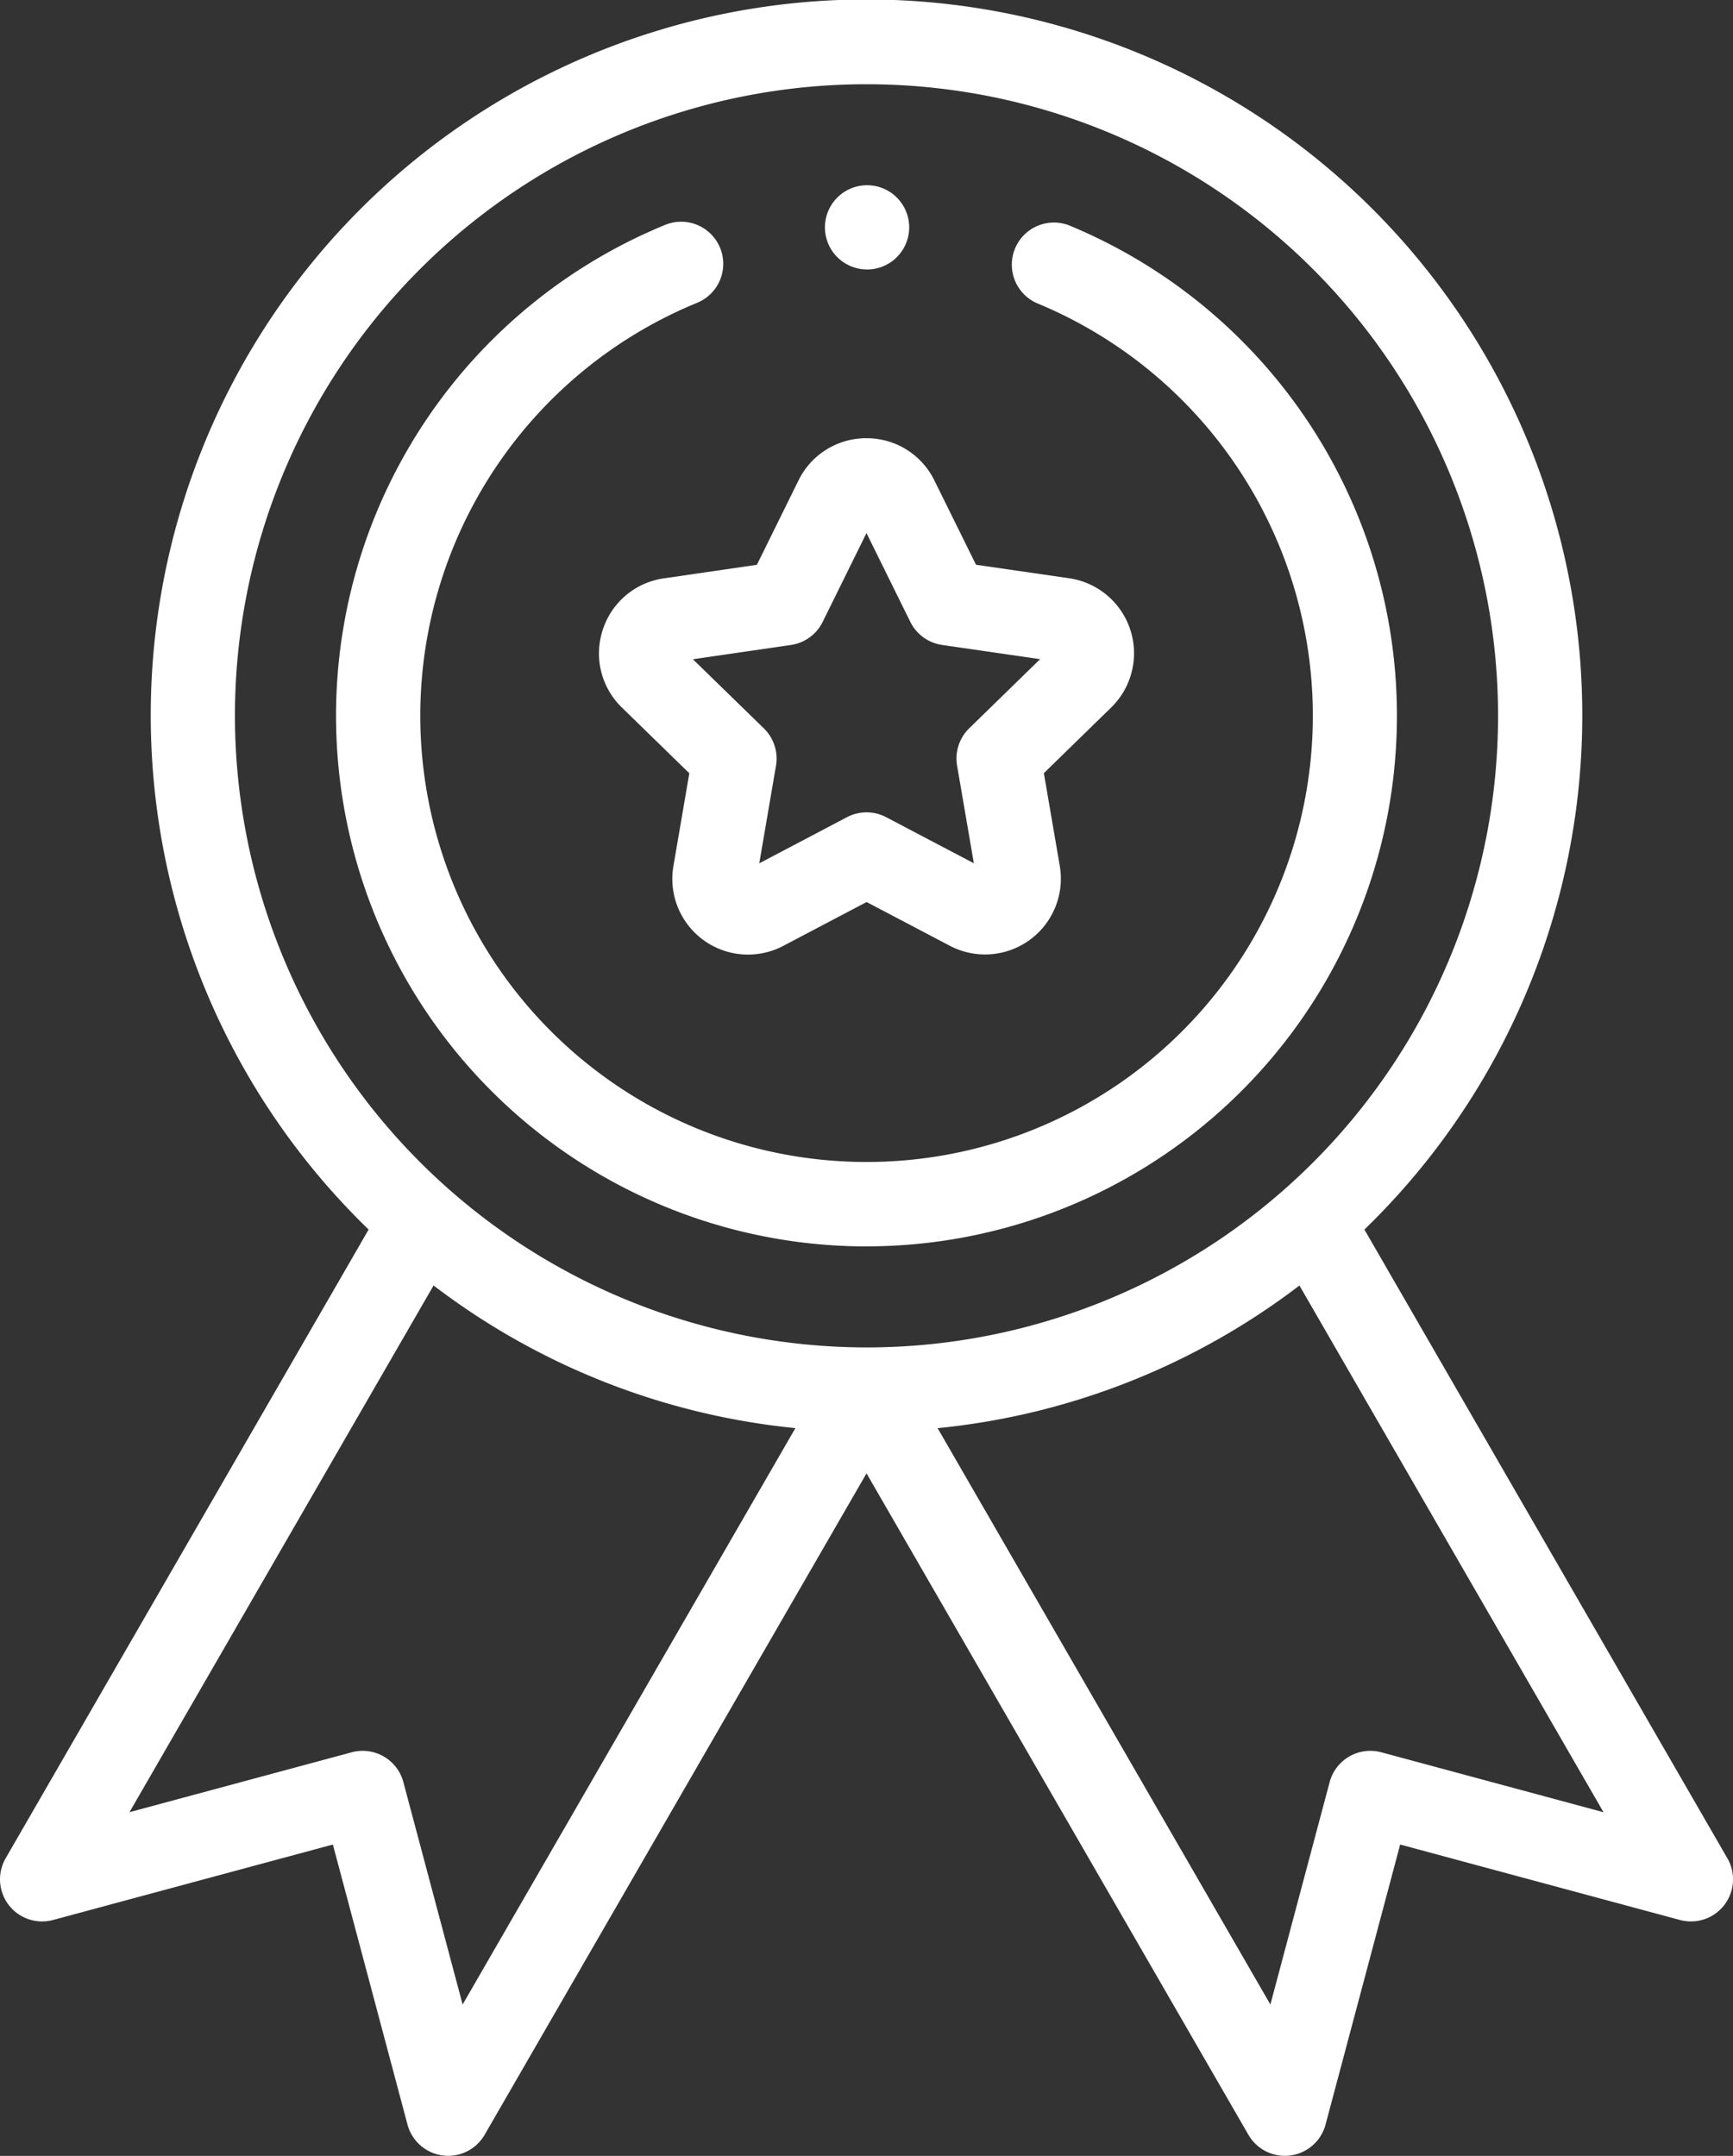
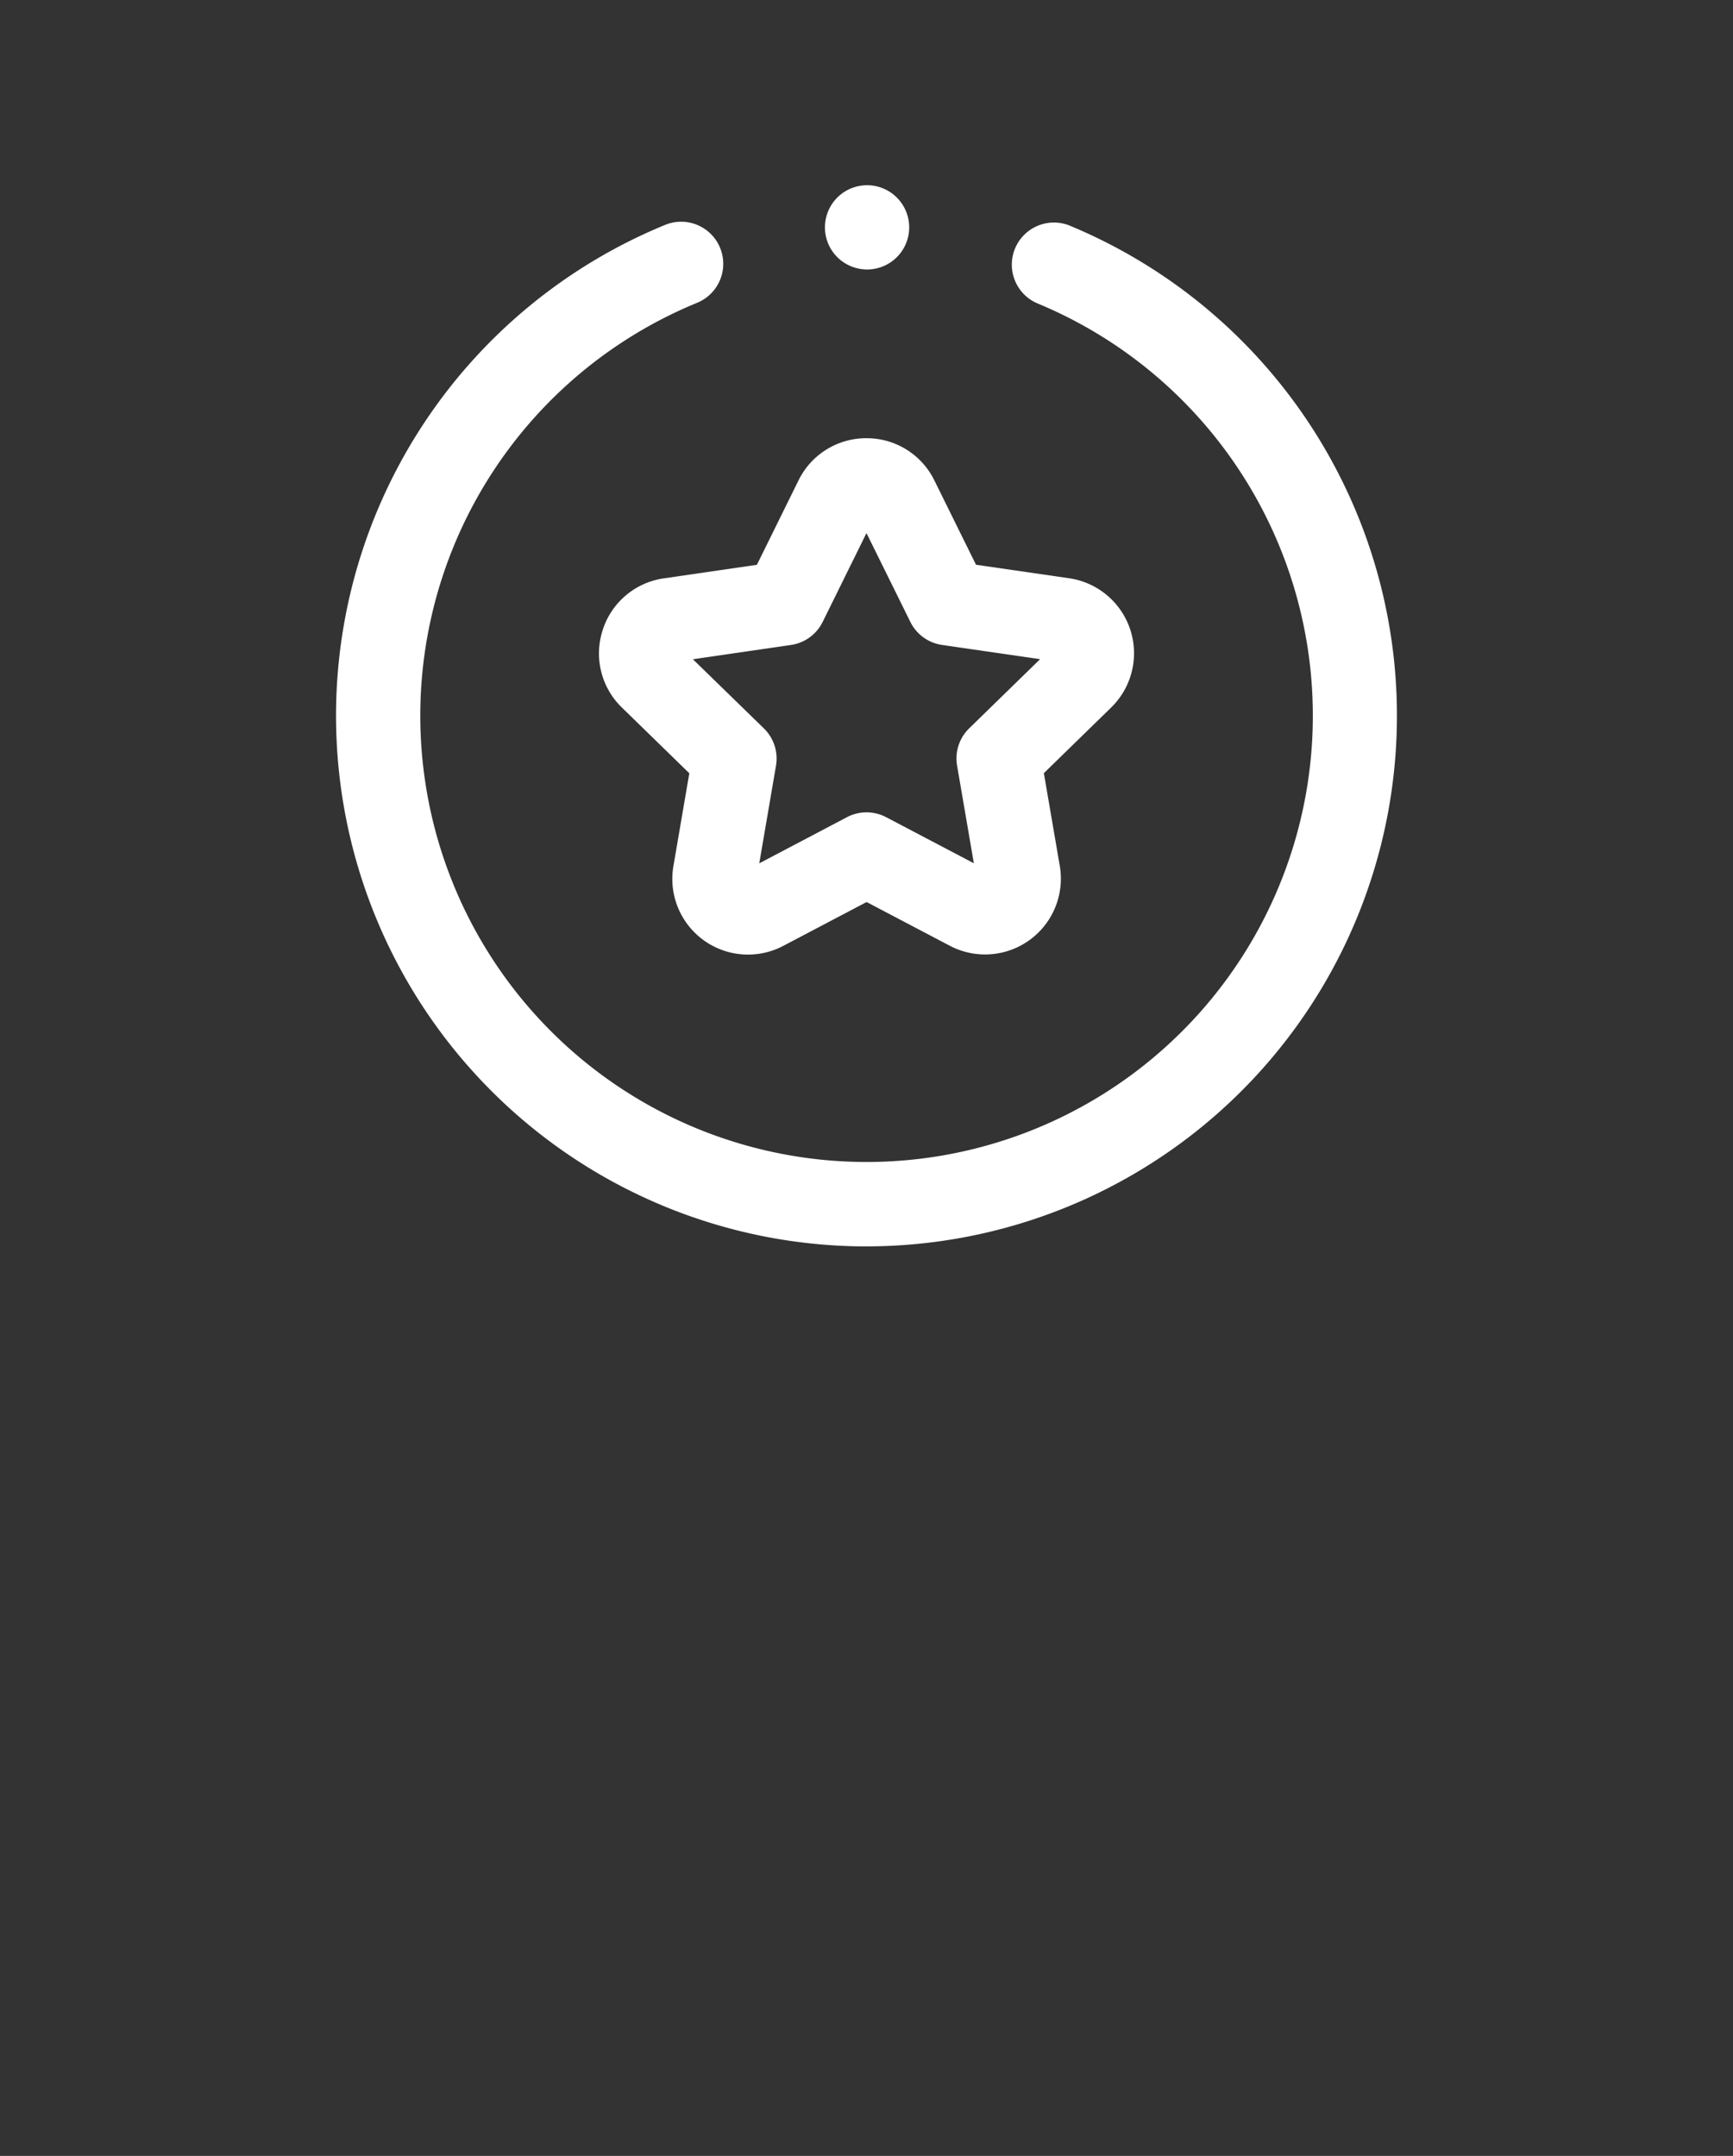
<svg xmlns="http://www.w3.org/2000/svg" id="Group_985" data-name="Group 985" width="107.955" height="134.289" viewBox="0 0 107.955 134.289">
  <rect x="0" y="0" width="107.955" height="134.289" fill="#333333" stroke="none" />
-   <path id="Path_1307" data-name="Path 1307" d="M157.805,115.751l-22.61-39.163a44.588,44.588,0,1,0-62.031,0L50.553,115.751a2.623,2.623,0,0,0,2.954,3.844l17.43-4.7,4.648,17.443a2.623,2.623,0,0,0,4.806.636l23.789-41.2,23.789,41.2a2.623,2.623,0,0,0,4.806-.636l4.648-17.443,17.43,4.7a2.623,2.623,0,0,0,2.954-3.844ZM64.836,44.588a39.342,39.342,0,1,1,39.342,39.343A39.387,39.387,0,0,1,64.836,44.588ZM79.02,124.86l-3.692-13.854a2.623,2.623,0,0,0-3.217-1.857l-13.843,3.73L77.21,80.071a44.355,44.355,0,0,0,22.539,8.886Zm57.227-15.711a2.623,2.623,0,0,0-3.217,1.857l-3.692,13.854-20.729-35.9a44.355,44.355,0,0,0,22.539-8.886l18.942,32.809Z" transform="translate(-50.201)" fill="#fff" />
  <path id="Path_1308" data-name="Path 1308" d="M192.693,116.018a4.692,4.692,0,0,0,1.2,4.839l4.194,4.087-.989,5.772a4.715,4.715,0,0,0,6.851,4.975l5.182-2.726,5.184,2.724a4.721,4.721,0,0,0,6.849-4.979l-.991-5.772,4.192-4.089a4.721,4.721,0,0,0-2.619-8.052l-5.8-.841-2.593-5.251a4.692,4.692,0,0,0-4.233-2.631h0a4.693,4.693,0,0,0-4.233,2.633l-2.59,5.252-5.795.844a4.693,4.693,0,0,0-3.81,3.214Zm11.726.935a2.623,2.623,0,0,0,1.974-1.435l2.73-5.535,2.733,5.534a2.623,2.623,0,0,0,1.975,1.434l6.108.886-4.418,4.309a2.623,2.623,0,0,0-.754,2.322l1.045,6.083-5.464-2.871a2.623,2.623,0,0,0-2.441,0l-5.462,2.874,1.042-6.083a2.623,2.623,0,0,0-.755-2.321l-4.421-4.307Z" transform="translate(-155.147 -76.778)" fill="#fff" />
  <path id="Path_1309" data-name="Path 1309" d="M163.048,116.476a33.053,33.053,0,0,0,12.614-63.6,2.623,2.623,0,0,0-2,4.848,27.8,27.8,0,1,1-21.165-.023,2.623,2.623,0,1,0-1.993-4.853,33.053,33.053,0,0,0,12.547,63.63Z" transform="translate(-109.07 -38.84)" fill="#fff" />
  <path id="Path_1310" data-name="Path 1310" d="M248.753,49.246a2.624,2.624,0,1,0-1.854-.768A2.643,2.643,0,0,0,248.753,49.246Z" transform="translate(-194.741 -32.46)" fill="#fff" />
</svg>